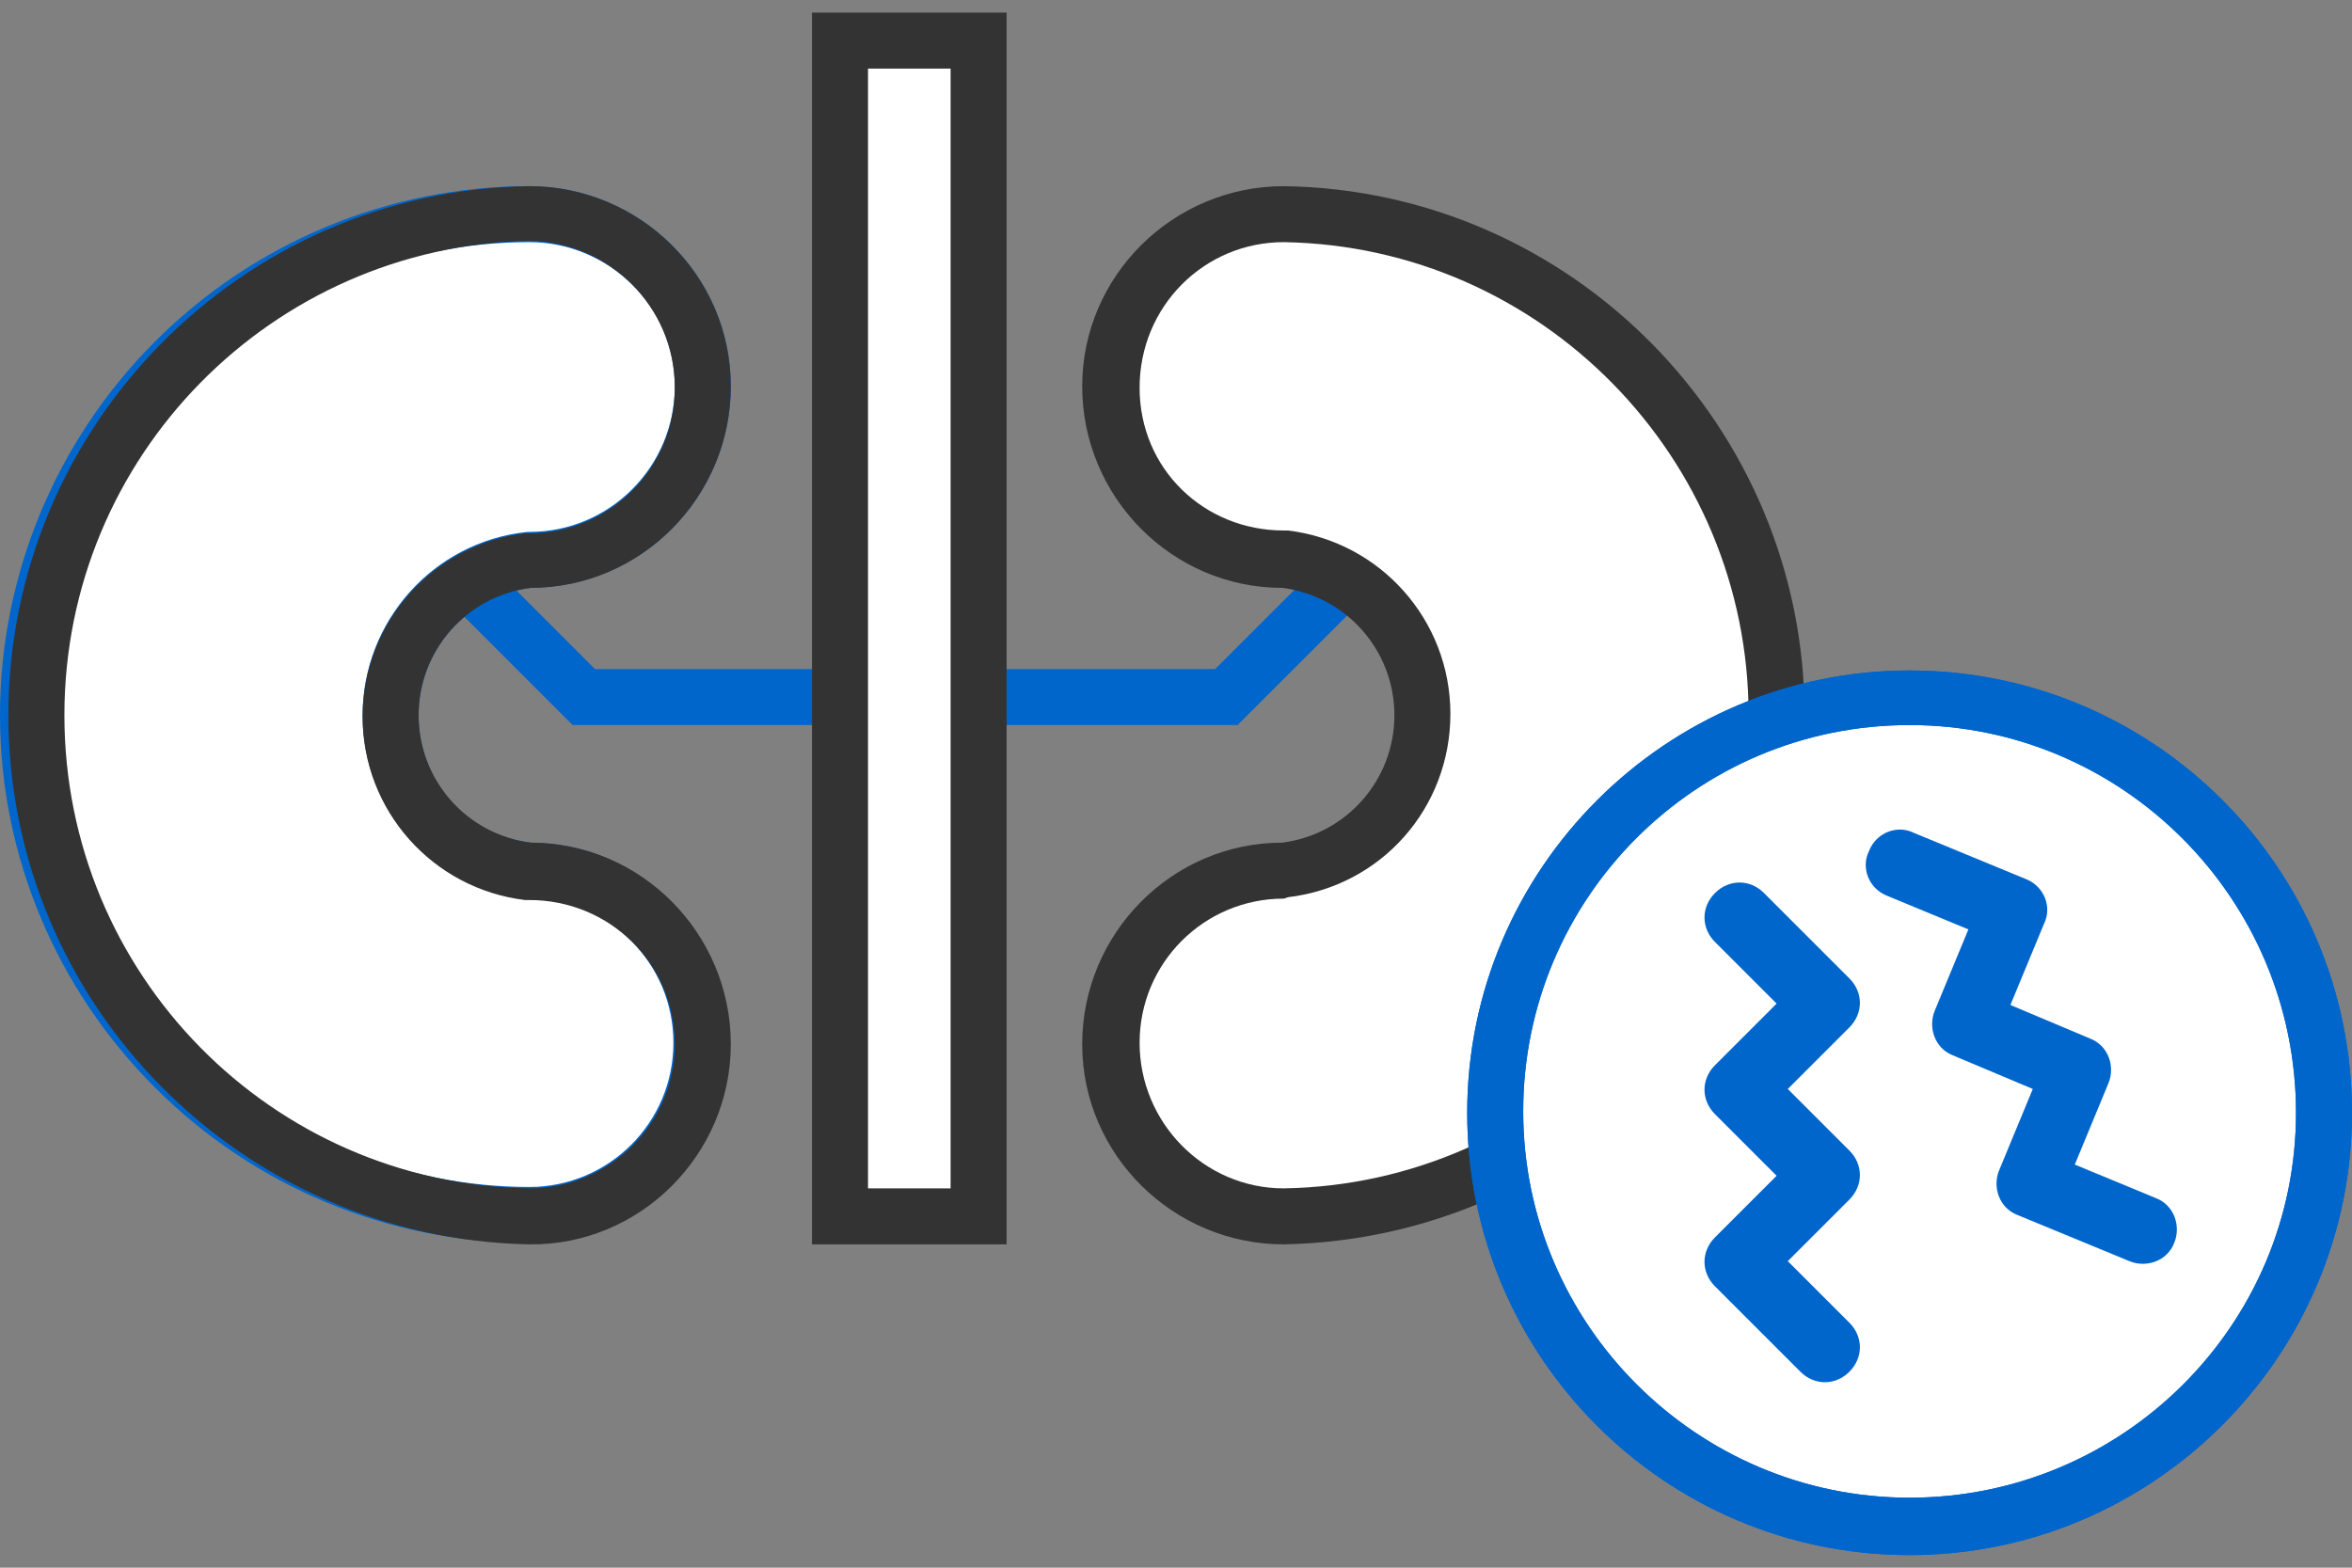
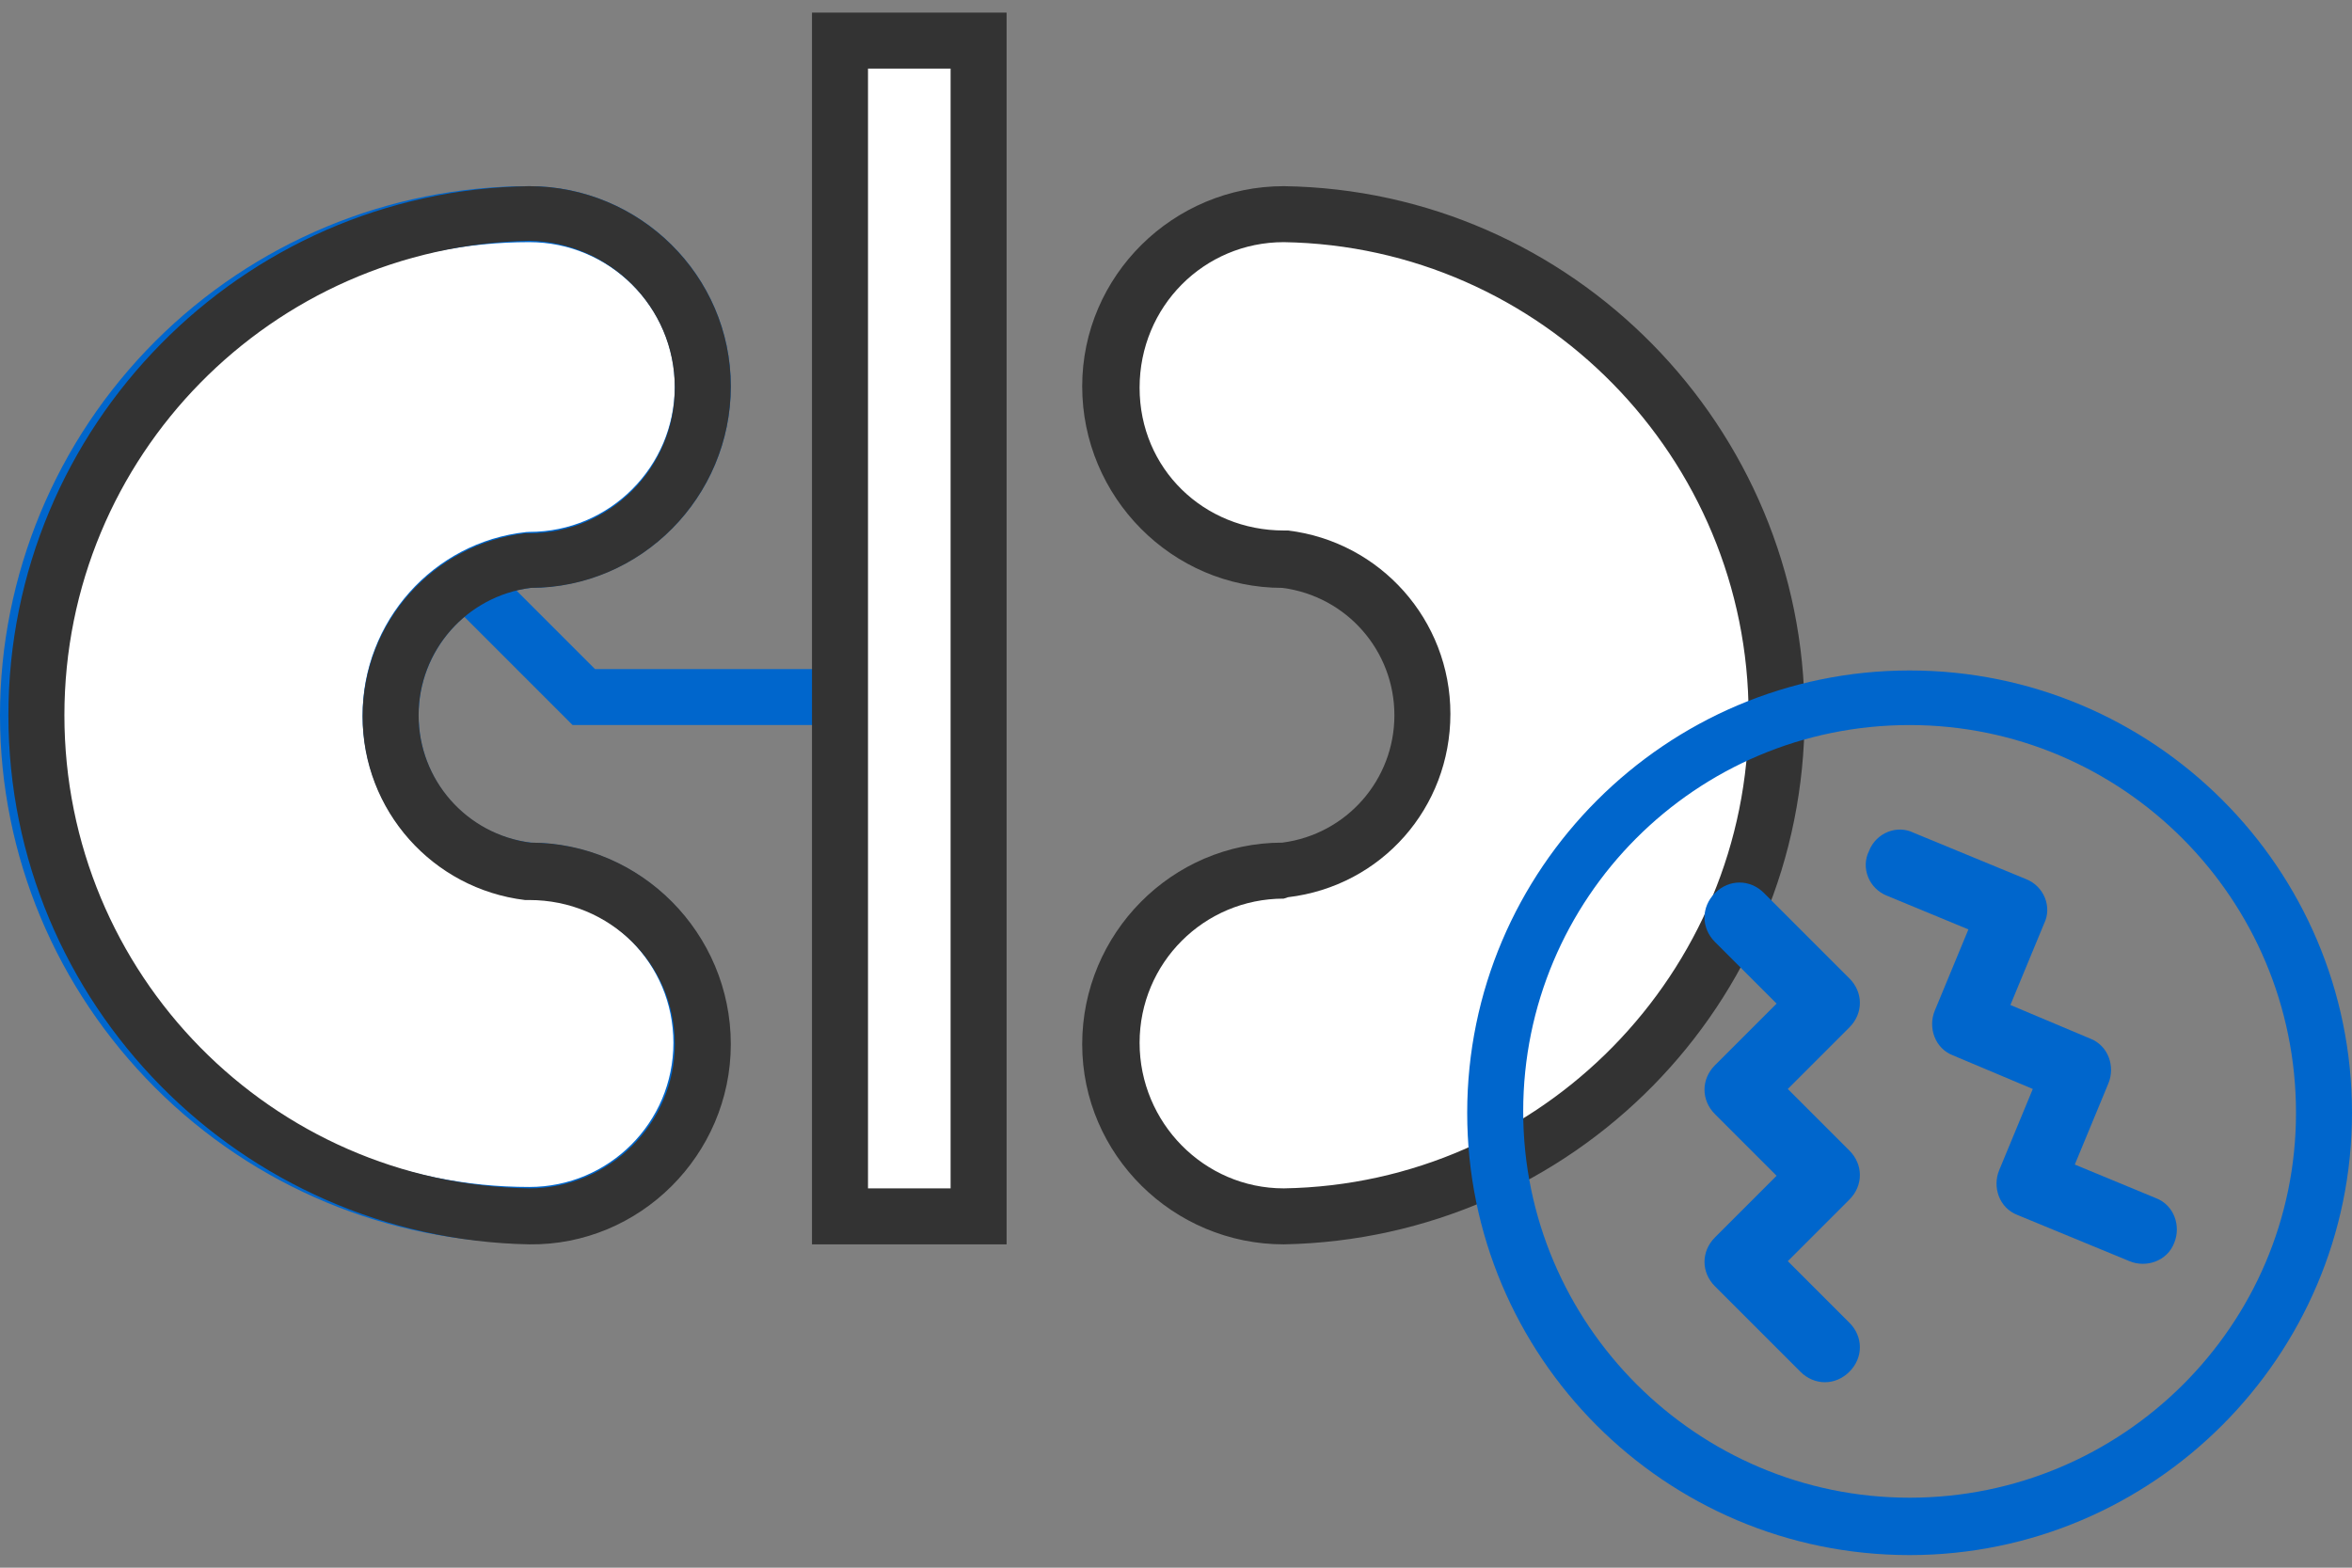
<svg xmlns="http://www.w3.org/2000/svg" version="1.1" id="Ebene_1" x="0px" y="0px" viewBox="0 0 168 112" style="enable-background:new 0 0 168 112;" xml:space="preserve">
  <rect x="0" y="0" width="168" height="112" fill="#808080" stroke="none" />
  <style type="text/css">
	.st0{fill-rule:evenodd;clip-rule:evenodd;fill:#FFFFFF;stroke:#0066CC;}
	.st1{fill-rule:evenodd;clip-rule:evenodd;fill:#0066CC;}
	.st2{fill:none;stroke:#0066CC;stroke-width:4;stroke-linecap:round;stroke-linejoin:round;}
	.st3{fill:#333333;}
	.st4{fill-rule:evenodd;clip-rule:evenodd;fill:#FFFFFF;}
	.st5{fill:#0066CC;}
</style>
  <desc>Created with Sketch.</desc>
  <path id="Path" class="st0" d="M27.9,51.1c0,5.7,4.2,10.5,9.9,11.1c6.8,0,12.3,5.5,12.3,12.3s-5.5,12.3-12.3,12.3  c-9.5,0-18.6-3.8-25.3-10.5S2,60.6,2,51.1c0-9.5,3.8-18.6,10.5-25.3s15.8-10.5,25.3-10.5c6.8,0,12.4,5.5,12.4,12.3  s-5.5,12.4-12.4,12.4C32.2,40.6,27.9,45.4,27.9,51.1L27.9,51.1z" />
  <path id="Path_1_" class="st0" d="M101.6,51.1c0,5.7-4.2,10.5-9.9,11.1c-6.8,0-12.3,5.5-12.3,12.3s5.5,12.3,12.3,12.3  c9.5,0,18.6-3.8,25.3-10.5c6.7-6.7,10.5-15.8,10.5-25.3c0-9.5-3.8-18.6-10.5-25.3c-6.7-6.7-15.8-10.5-25.3-10.5  c-6.8,0-12.3,5.5-12.3,12.3S84.9,40,91.7,40C97.4,40.6,101.6,45.4,101.6,51.1L101.6,51.1z" />
  <path id="Path_2_" class="st1" d="M59,51.8H40.9l-8.4-8.4c-0.5-0.5-0.7-1.2-0.5-1.9c0.2-0.7,0.7-1.2,1.4-1.4c0.7-0.2,1.4,0,1.9,0.5  l7.2,7.2H59c1.1,0,2,0.9,2,2S60.1,51.8,59,51.8z" />
-   <path id="Path_3_" class="st1" d="M88.4,51.8H70.3c-1.1,0-2-0.9-2-2s0.9-2,2-2h16.5l7.2-7.2c0.8-0.8,2-0.8,2.8,0  c0.8,0.8,0.8,2,0,2.8L88.4,51.8z" />
  <path id="Path_4_" class="st2" d="M27.9,51.1c0,5.7,4.2,10.5,9.9,11.1c6.8,0,12.3,5.5,12.3,12.3s-5.5,12.3-12.3,12.3  c-9.5,0-18.6-3.8-25.3-10.5S2,60.6,2,51.1c0-9.5,3.8-18.6,10.5-25.3s15.8-10.5,25.3-10.5c6.8,0,12.4,5.5,12.4,12.3  s-5.5,12.4-12.4,12.4C32.2,40.6,27.9,45.4,27.9,51.1L27.9,51.1z" />
  <path id="Shape" class="st3" d="M37.8,88.9C17.2,88.5,0.6,71.7,0.6,51.1s16.6-37.5,37.2-37.8c7.9,0,14.4,6.4,14.4,14.3  c0,7.9-6.4,14.4-14.3,14.4c-4.6,0.6-8,4.5-8,9.1s3.4,8.5,8,9.1c7.9,0,14.3,6.5,14.3,14.4S45.7,89,37.8,88.9L37.8,88.9z M37.8,17.2  C19.4,17.6,4.6,32.6,4.6,51.1s14.8,33.5,33.2,33.8c5.7,0,10.4-4.6,10.4-10.3s-4.6-10.3-10.4-10.3h-0.3c-6.6-0.8-11.6-6.4-11.6-13.1  c0-6.7,5-12.3,11.6-13.1c0.1,0,0.2,0,0.3,0c5.7,0,10.4-4.6,10.4-10.4S43.5,17.3,37.8,17.2L37.8,17.2z" />
  <path id="Shape_1_" class="st3" d="M91.7,88.9c-7.9,0-14.4-6.4-14.4-14.3s6.4-14.4,14.3-14.4c4.6-0.6,8-4.5,8-9.1s-3.4-8.5-8-9.1  c-7.9,0-14.3-6.5-14.3-14.4s6.5-14.3,14.4-14.3c20.6,0.3,37.2,17.2,37.2,37.8S112.4,88.5,91.7,88.9z M91.7,64.2  c-5.7,0-10.3,4.6-10.3,10.3S86,84.9,91.7,84.9c18.4-0.3,33.2-15.4,33.2-33.8s-14.8-33.5-33.2-33.8c-5.7,0-10.3,4.6-10.3,10.4  S86,37.9,91.7,37.9c0.1,0,0.2,0,0.3,0c6.6,0.8,11.6,6.4,11.6,13.1c0,6.7-4.9,12.3-11.6,13.1L91.7,64.2z" />
  <polygon id="Path_5_" class="st4" points="69.9,86.9 60,86.9 60,5.3 60,2.9 69.9,2.9 69.9,5.3 " />
  <path id="Shape_2_" class="st3" d="M71.9,88.9H58v-88h13.9V88.9z M62,84.9h5.9V4.9H62L62,84.9z" />
-   <circle id="Oval" class="st4" cx="136.4" cy="79.5" r="29.6" />
  <path id="Shape_3_" class="st5" d="M136.4,111.1c-17.5,0-31.6-14.2-31.6-31.6s14.2-31.6,31.6-31.6S168,62,168,79.5  C168,96.9,153.8,111.1,136.4,111.1z M136.4,51.8c-15.3,0-27.6,12.4-27.6,27.6s12.4,27.6,27.6,27.6S164,94.7,164,79.5  C164,64.2,151.6,51.8,136.4,51.8z" />
-   <path id="Shape_4_" class="st5" d="M136.4,111.1c-17.5,0-31.6-14.2-31.6-31.6s14.2-31.6,31.6-31.6S168,62,168,79.5  C168,96.9,153.8,111.1,136.4,111.1z M136.4,51.8c-15.3,0-27.6,12.4-27.6,27.6s12.4,27.6,27.6,27.6S164,94.7,164,79.5  C164,64.2,151.6,51.8,136.4,51.8z" />
  <path id="Path_6_" class="st5" d="M122.5,67.3c-1-1-1-2.5,0-3.5c1-1,2.5-1,3.5,0l6.1,6.1c1,1,1,2.5,0,3.5l-4.4,4.4l4.4,4.4  c1,1,1,2.5,0,3.5l-4.4,4.4l4.4,4.4c1,1,1,2.5,0,3.5c-1,1-2.5,1-3.5,0l-6.1-6.1c-1-1-1-2.5,0-3.5l4.4-4.4l-4.4-4.4c-1-1-1-2.5,0-3.5  l4.4-4.4L122.5,67.3z" />
  <path id="Path_7_" class="st5" d="M140.6,66.4l-5.8-2.4c-1.3-0.5-1.9-2-1.3-3.2c0.5-1.3,2-1.9,3.2-1.3l8,3.3c1.3,0.5,1.9,2,1.3,3.2  l-2.4,5.8l5.7,2.4c1.3,0.5,1.8,2,1.3,3.2l-2.4,5.8l5.8,2.4c1.3,0.5,1.8,2,1.3,3.2c-0.5,1.3-2,1.8-3.2,1.3l-8-3.3  c-1.3-0.5-1.8-2-1.3-3.2l2.4-5.8l-5.7-2.4c-1.3-0.5-1.8-2-1.3-3.2L140.6,66.4z" />
</svg>